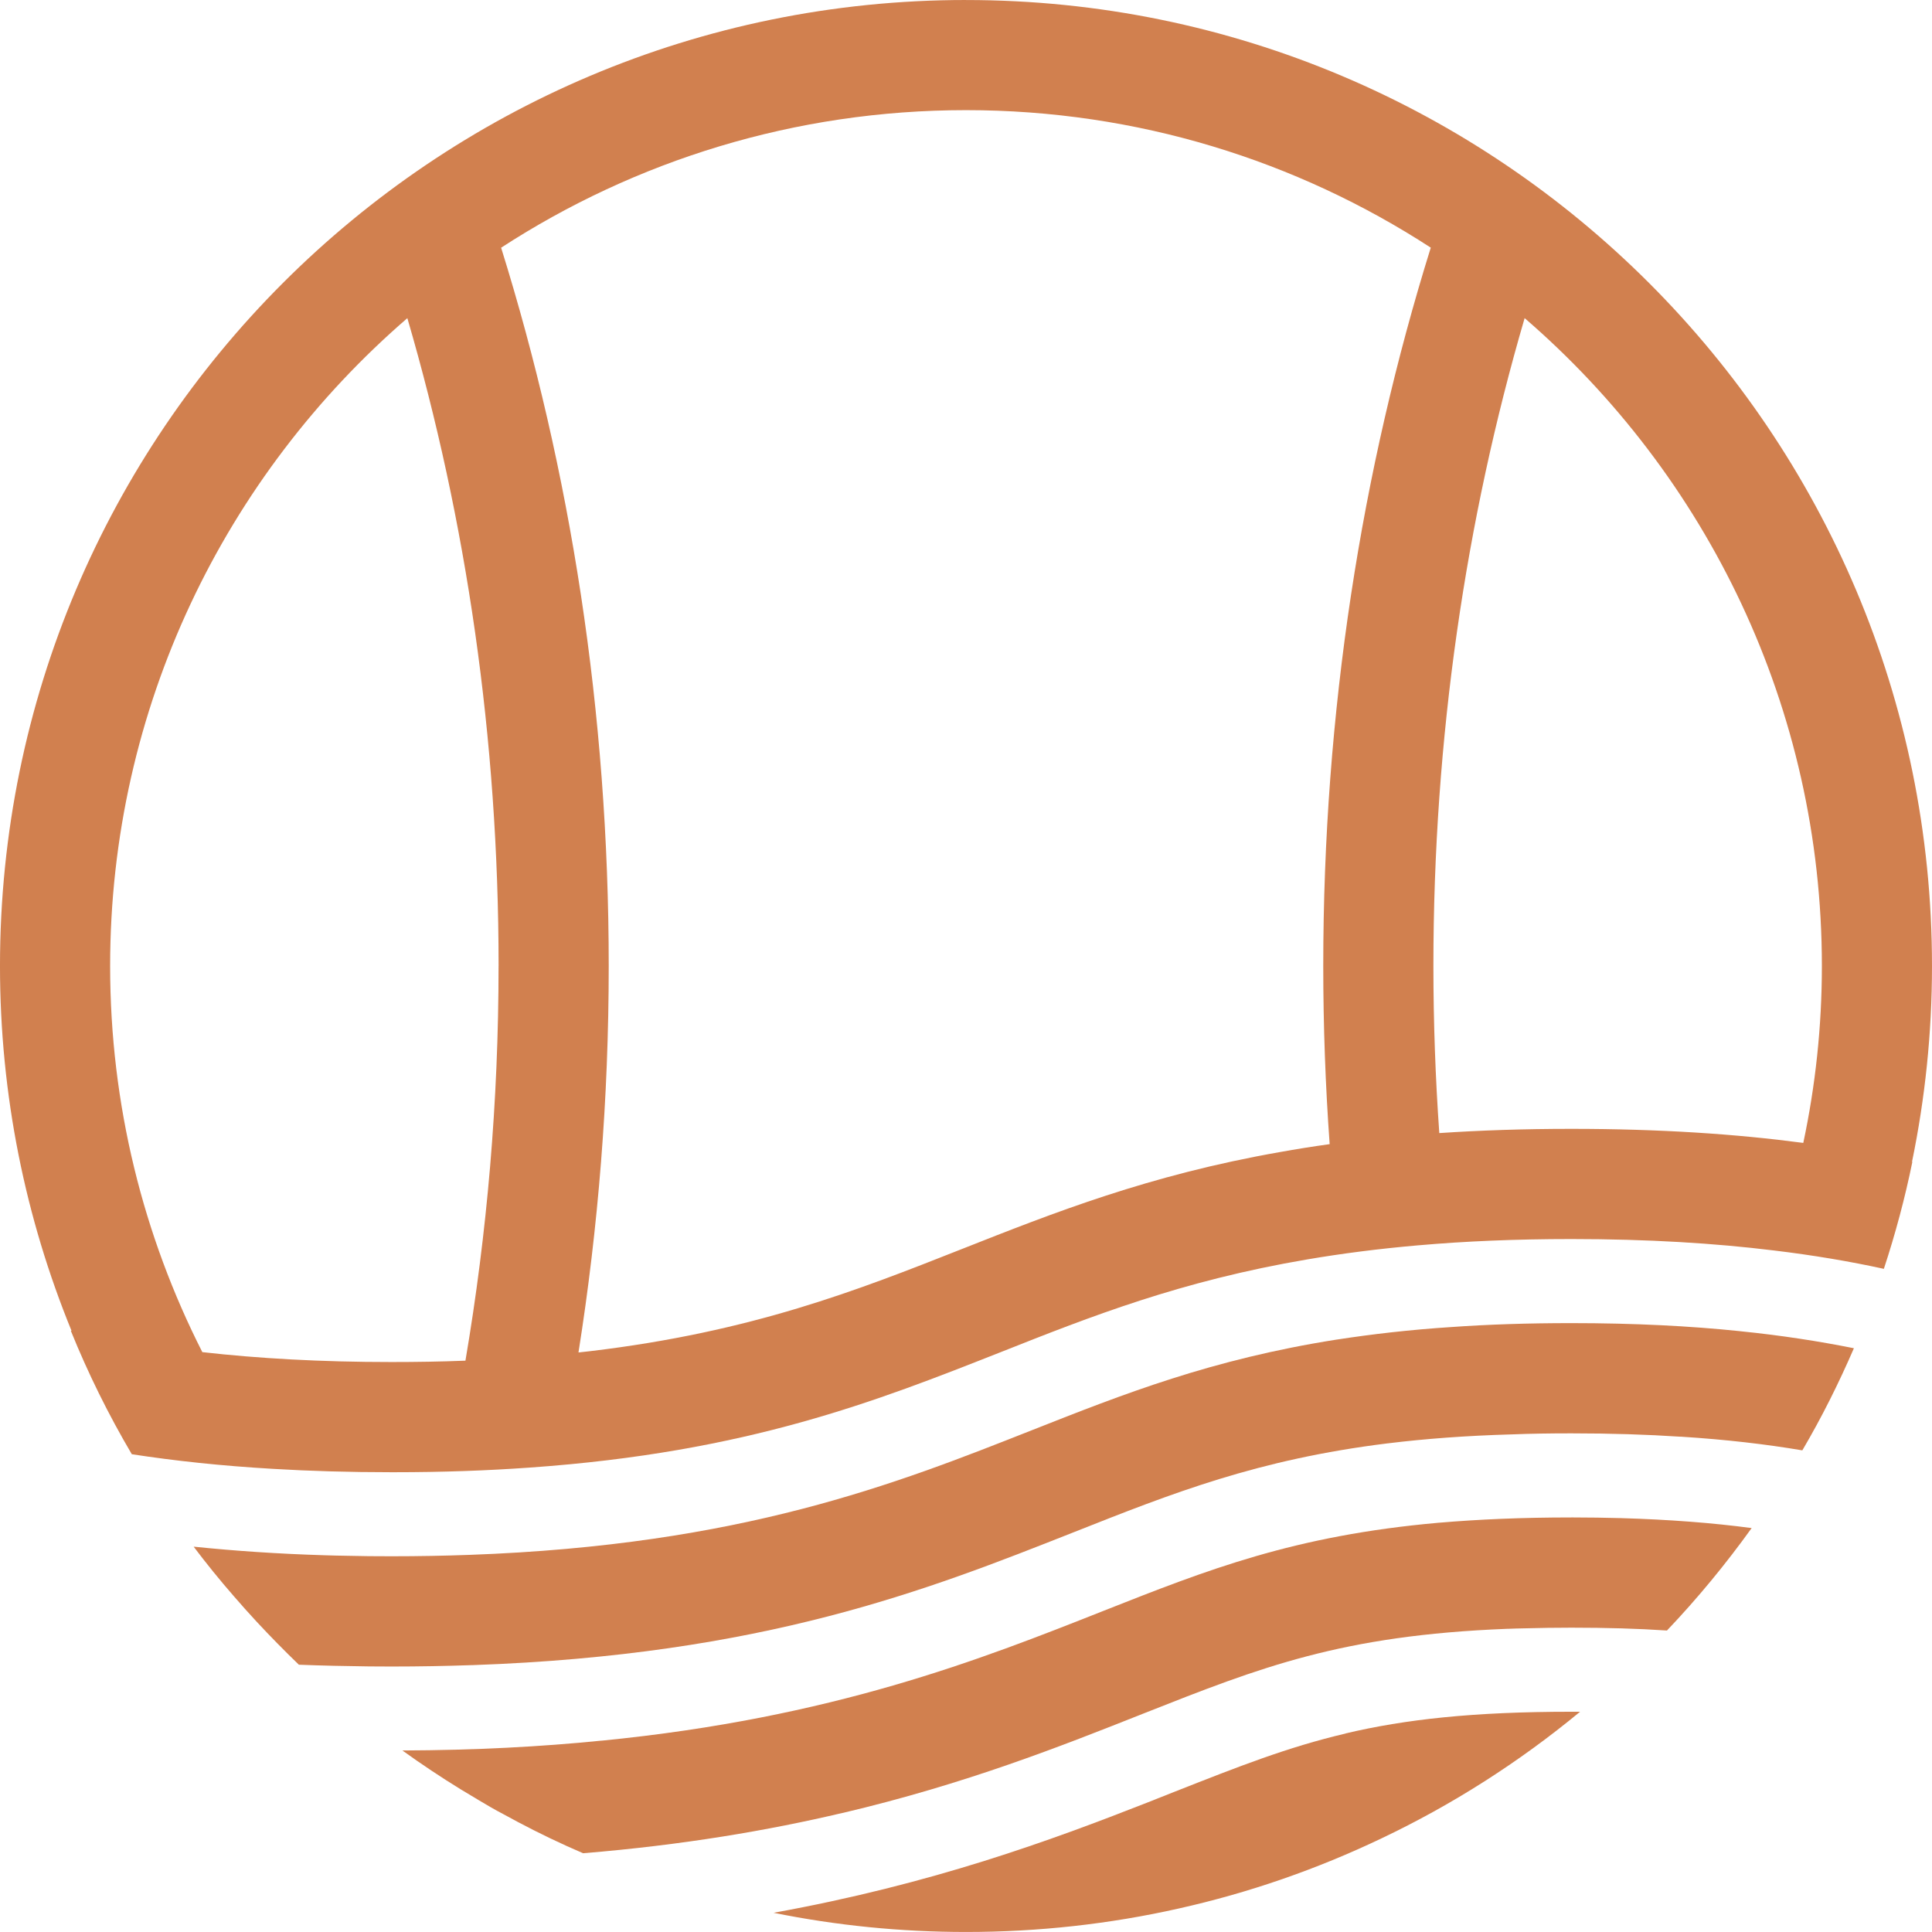
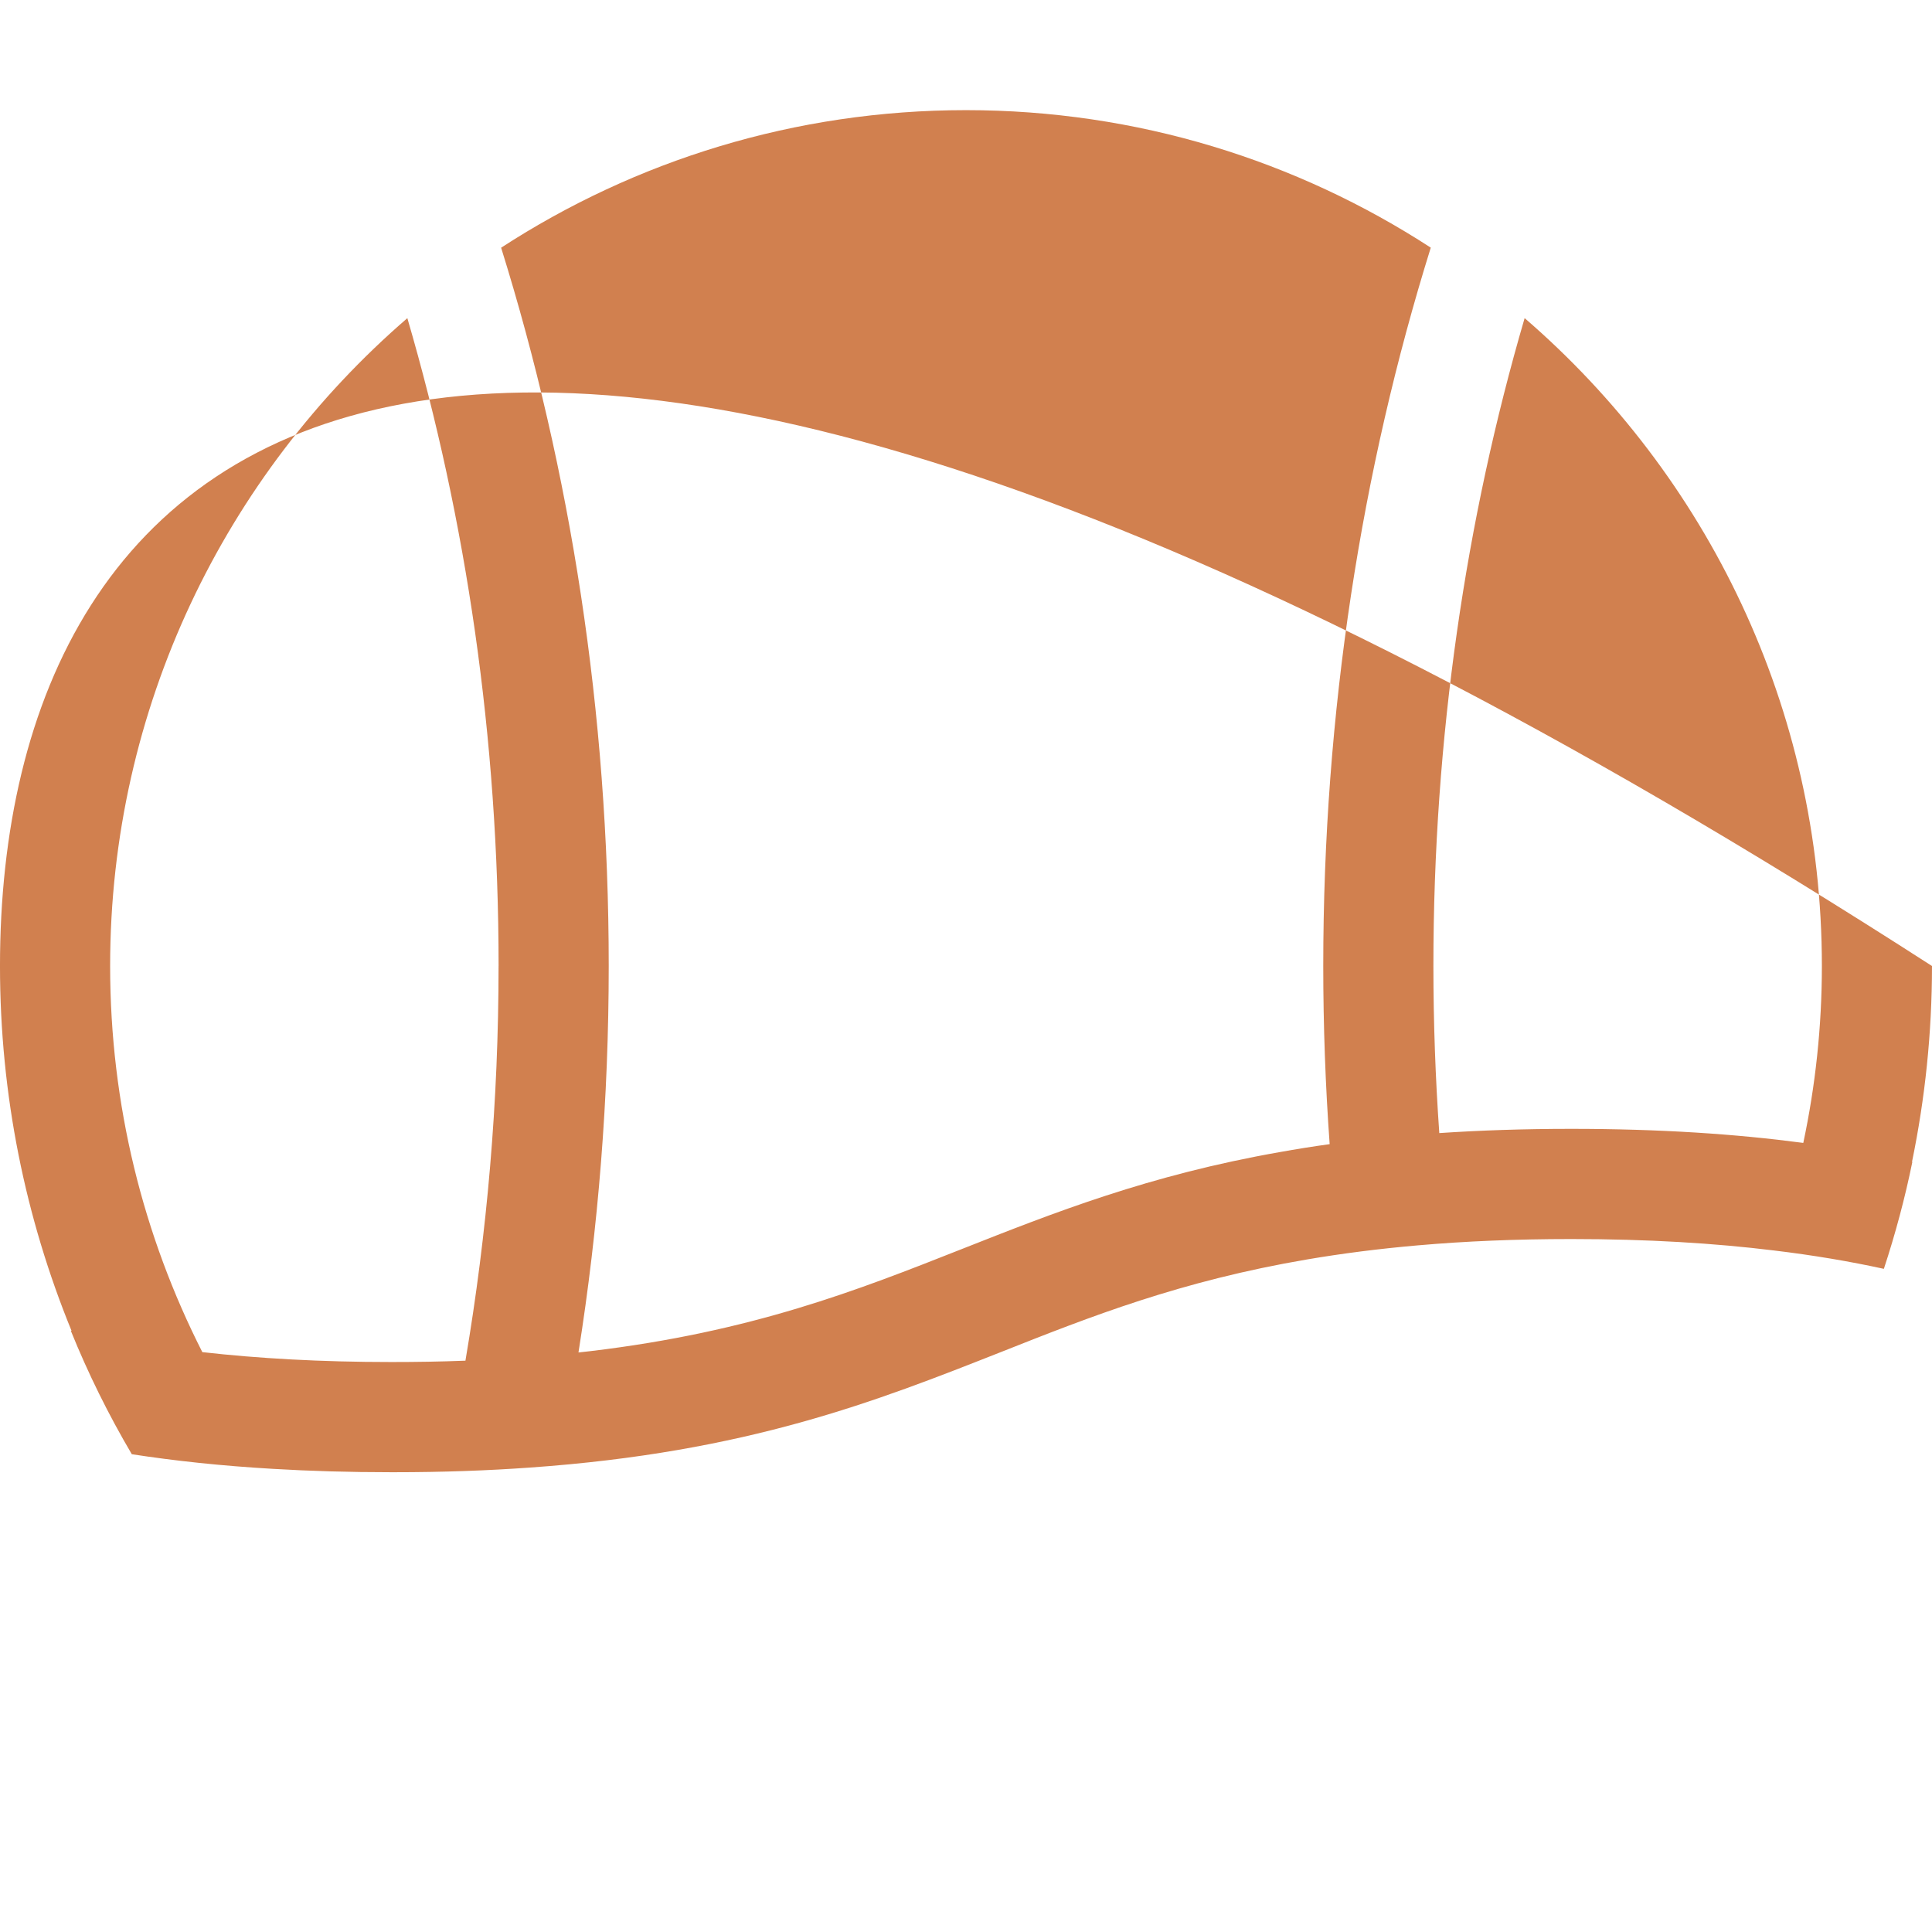
<svg xmlns="http://www.w3.org/2000/svg" id="Layer_1" viewBox="0 0 684.81 684.8">
  <defs>
    <style>      .st0 {        fill: #d1804f;      }    </style>
  </defs>
-   <path class="st0" d="M677.727,411.81c4.62-22.41,7.08-45.61,7.08-69.4C684.807,153.33,531.497.01,342.407.01l-.01-.01C153.317-0-.003,153.32-.003,342.4-.003,388.16,9.037,431.81,25.357,471.72c-.09-.02-.18-.04-.27-.06,6.11,15.1,13.32,29.7,21.63,43.8,15.2,2.34,31.78,4.13,50.1,5.19,13.04.78,27,1.19,41.97,1.19h.92c17.36,0,33.34-.59,48.12-1.65,77.1-5.42,122.78-23.51,167.23-41.05,31.4-12.45,63.5-25.12,108.36-32.74,12.12-2.06,25.16-3.76,39.44-5h.05c16.34-1.43,34.25-2.21,54.04-2.21,27.19,0,50.83,1.47,71.77,4.04,14.14,1.7,27.05,3.9,39.03,6.52,4.08-12.4,7.48-25.07,10.1-37.93l-.01.01c-.04-.01-.07-.02-.11-.02ZM176.717,342.4c0,48.01-4.07,94.81-11.74,139.9-.2,0-.41.01-.62.02-8.13.32-16.67.46-25.58.46-25.19,0-47.33-1.28-67.06-3.51-20.89-41.14-32.68-87.64-32.68-136.86,0-91.66,40.87-173.97,105.35-229.64,20.9,71.48,32.34,148.87,32.34,229.63h-.01ZM469.037,342.4c0,21.29.77,42.35,2.27,63.15-6.08.84-11.93,1.78-17.58,2.8-46.56,8.17-80.17,21.49-113.05,34.48-36.59,14.46-74.06,29.25-131.41,36.09-1.39.16-2.8.32-4.22.47,7.02-44.29,10.72-90.09,10.72-136.99,0-89.9-13.54-175.77-38.14-254.6,47.47-30.84,104.07-48.76,164.78-48.76,60.69,0,117.27,17.91,164.74,48.74-24.59,78.83-38.11,164.72-38.11,254.62ZM639.187,405.11c-23.75-3.15-50.71-4.98-82.24-4.98-16.81,0-32.35.53-46.78,1.5-1.37-19.51-2.09-39.26-2.09-59.23,0-80.76,11.44-158.16,32.34-229.64,64.48,55.67,105.36,137.98,105.36,229.65,0,21.5-2.29,42.47-6.59,62.7Z" />
-   <path class="st0" d="M656.93,477.85c-12.21-2.43-25.39-4.5-39.9-5.97-.09,0-.18,0-.28-.04-17.72-1.84-37.42-2.85-59.78-2.85-15.38,0-29.43.46-42.38,1.38-14.83.96-28.28,2.53-40.73,4.45h-.05c-44.36,6.98-75.53,19.28-107.86,32.05-48.53,19.19-103.17,40.77-199.46,44.26-8.86.32-18.09.5-27.73.5-5.46,0-10.84-.04-16.02-.18-2.62-.04-5.19-.09-7.71-.18-16.62-.5-31.91-1.56-46.24-3.03h-.14c4.5,5.97,9.23,11.8,14.19,17.49,2.66,3.08,5.37,6.11,8.13,9.09,4.87,5.24,9.83,10.29,14.97,15.25h.05c8.04.32,16.3.5,24.8.6,2.66.04,5.28.04,7.99.04,9.92,0,19.42-.18,28.56-.5h.23c103.04-3.63,161.12-26.59,212.82-47.02,35.36-14.01,65.43-25.9,111.53-31.59h.05c13.13-1.61,27.55-2.71,43.76-3.17h.05c6.75-.27,13.77-.37,21.21-.37,14,0,26.82.41,38.66,1.19h.32c15.89,1.01,29.98,2.66,42.75,4.82h.14c6.89-11.71,12.9-23.78,18.27-36.18-.05,0-.14-.04-.18-.04l-.02-0Z" />
-   <path class="st0" d="M620.89,541.63c-9.18,12.77-19.19,24.93-30.03,36.32-10.29-.69-21.4-1.01-33.89-1.01-5.69,0-11.2.09-16.39.23-2.07.04-4.18.09-6.29.18h-.18c-58.54,2.3-87.24,13.59-128.47,29.89-29.85,11.85-63.46,25.12-106.89,35.36h-.09c-26.45,6.24-56.66,11.39-91.83,14.28h-.18c-7.81-3.35-15.47-7.02-23.01-11.02-1.7-.92-3.44-1.88-5.19-2.8-2.98-1.56-5.92-3.26-8.82-5.01-2.11-1.24-4.22-2.52-6.34-3.81-7.03-4.32-13.91-8.91-20.66-13.77,25.76-.09,49.22-1.33,70.57-3.49h.18c81.82-8.08,134.08-28.7,177.88-46.05,36.73-14.51,67.36-26.63,118.65-31.18h.05c13.91-1.19,29.43-1.88,47.02-1.88h.83c5.6,0,11.02.09,16.25.23h.23c17.45.51,32.83,1.7,46.61,3.54l-.01-.01Z" />
-   <path class="st0" d="M560.07,606.74c-21.72,17.95-45.32,32.97-70.34,44.86-22.96,10.97-47.06,19.33-71.95,24.89-24.47,5.51-49.73,8.31-75.35,8.31-23.19,0-46.01-2.3-68.23-6.8,56.29-10.19,98.03-25.57,132.24-38.98,3.49-1.38,6.89-2.71,10.19-4.04,22.04-8.68,39.72-15.7,60.33-20.52l.04-.05c21.03-4.96,45.14-7.67,79.94-7.67h3.12l.01-0Z" />
+   <path class="st0" d="M677.727,411.81c4.62-22.41,7.08-45.61,7.08-69.4l-.01-.01C153.317-0-.003,153.32-.003,342.4-.003,388.16,9.037,431.81,25.357,471.72c-.09-.02-.18-.04-.27-.06,6.11,15.1,13.32,29.7,21.63,43.8,15.2,2.34,31.78,4.13,50.1,5.19,13.04.78,27,1.19,41.97,1.19h.92c17.36,0,33.34-.59,48.12-1.65,77.1-5.42,122.78-23.51,167.23-41.05,31.4-12.45,63.5-25.12,108.36-32.74,12.12-2.06,25.16-3.76,39.44-5h.05c16.34-1.43,34.25-2.21,54.04-2.21,27.19,0,50.83,1.47,71.77,4.04,14.14,1.7,27.05,3.9,39.03,6.52,4.08-12.4,7.48-25.07,10.1-37.93l-.01.01c-.04-.01-.07-.02-.11-.02ZM176.717,342.4c0,48.01-4.07,94.81-11.74,139.9-.2,0-.41.01-.62.02-8.13.32-16.67.46-25.58.46-25.19,0-47.33-1.28-67.06-3.51-20.89-41.14-32.68-87.64-32.68-136.86,0-91.66,40.87-173.97,105.35-229.64,20.9,71.48,32.34,148.87,32.34,229.63h-.01ZM469.037,342.4c0,21.29.77,42.35,2.27,63.15-6.08.84-11.93,1.78-17.58,2.8-46.56,8.17-80.17,21.49-113.05,34.48-36.59,14.46-74.06,29.25-131.41,36.09-1.39.16-2.8.32-4.22.47,7.02-44.29,10.72-90.09,10.72-136.99,0-89.9-13.54-175.77-38.14-254.6,47.47-30.84,104.07-48.76,164.78-48.76,60.69,0,117.27,17.91,164.74,48.74-24.59,78.83-38.11,164.72-38.11,254.62ZM639.187,405.11c-23.75-3.15-50.71-4.98-82.24-4.98-16.81,0-32.35.53-46.78,1.5-1.37-19.51-2.09-39.26-2.09-59.23,0-80.76,11.44-158.16,32.34-229.64,64.48,55.67,105.36,137.98,105.36,229.65,0,21.5-2.29,42.47-6.59,62.7Z" />
</svg>